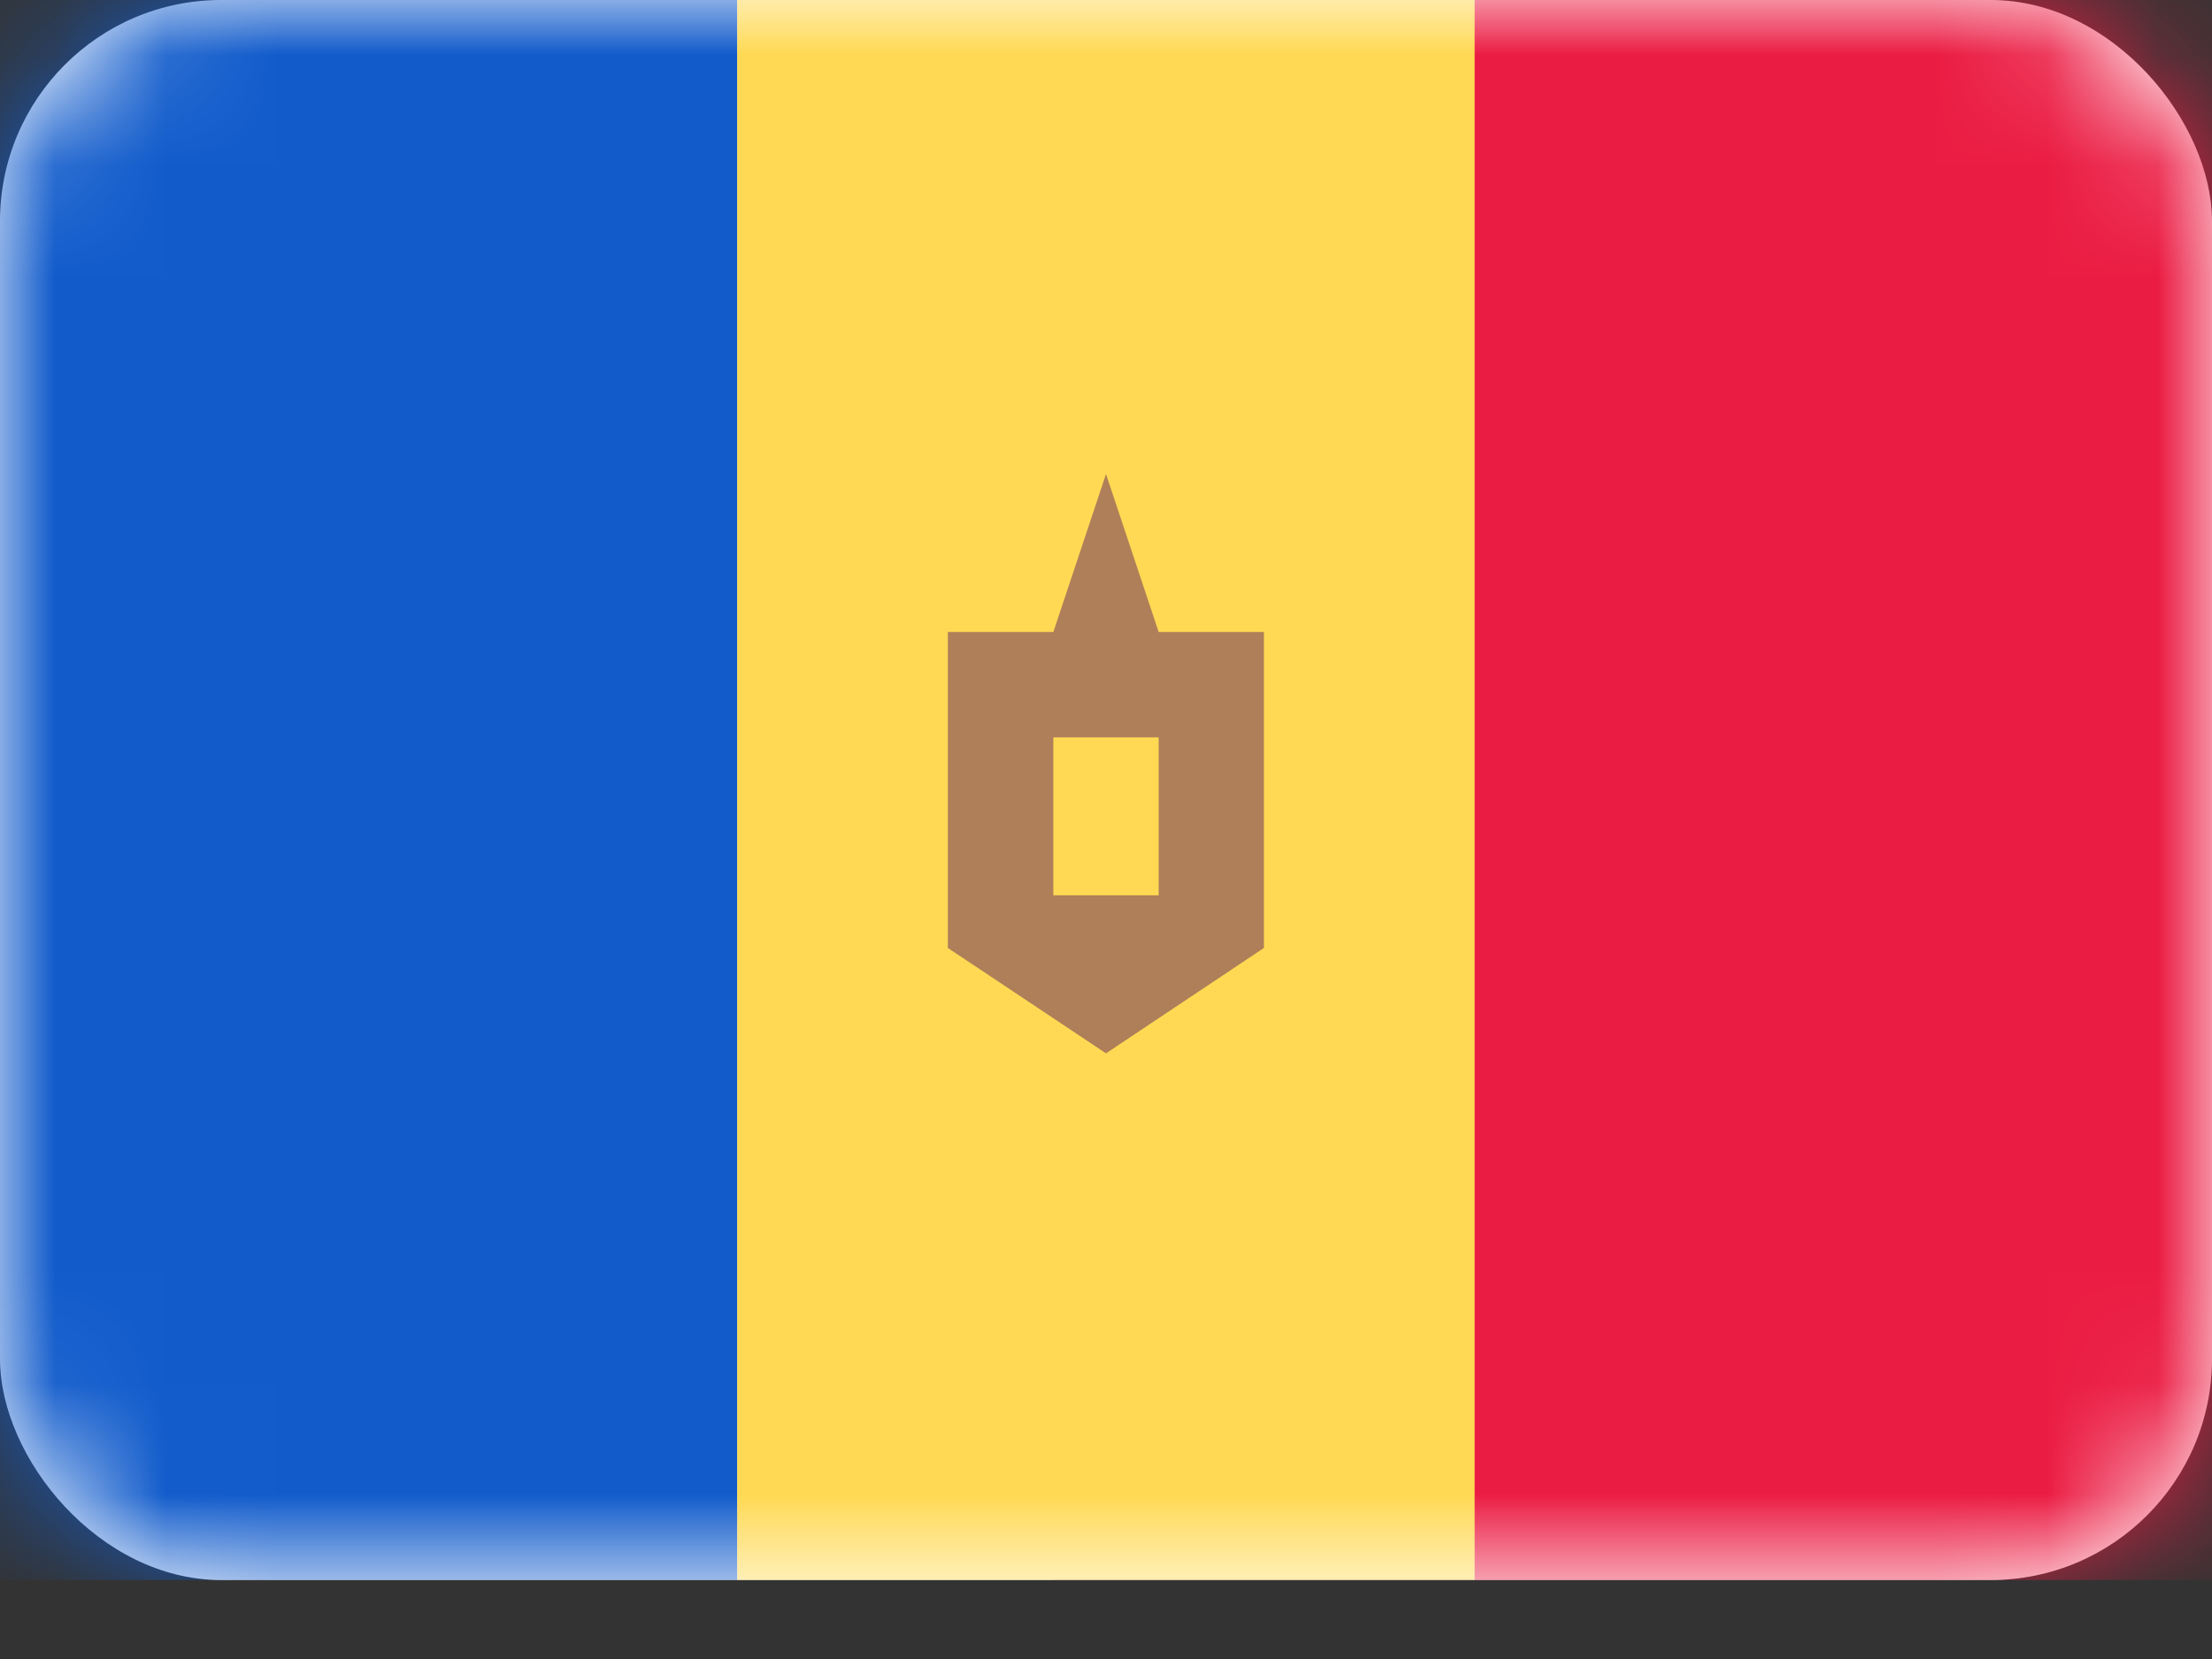
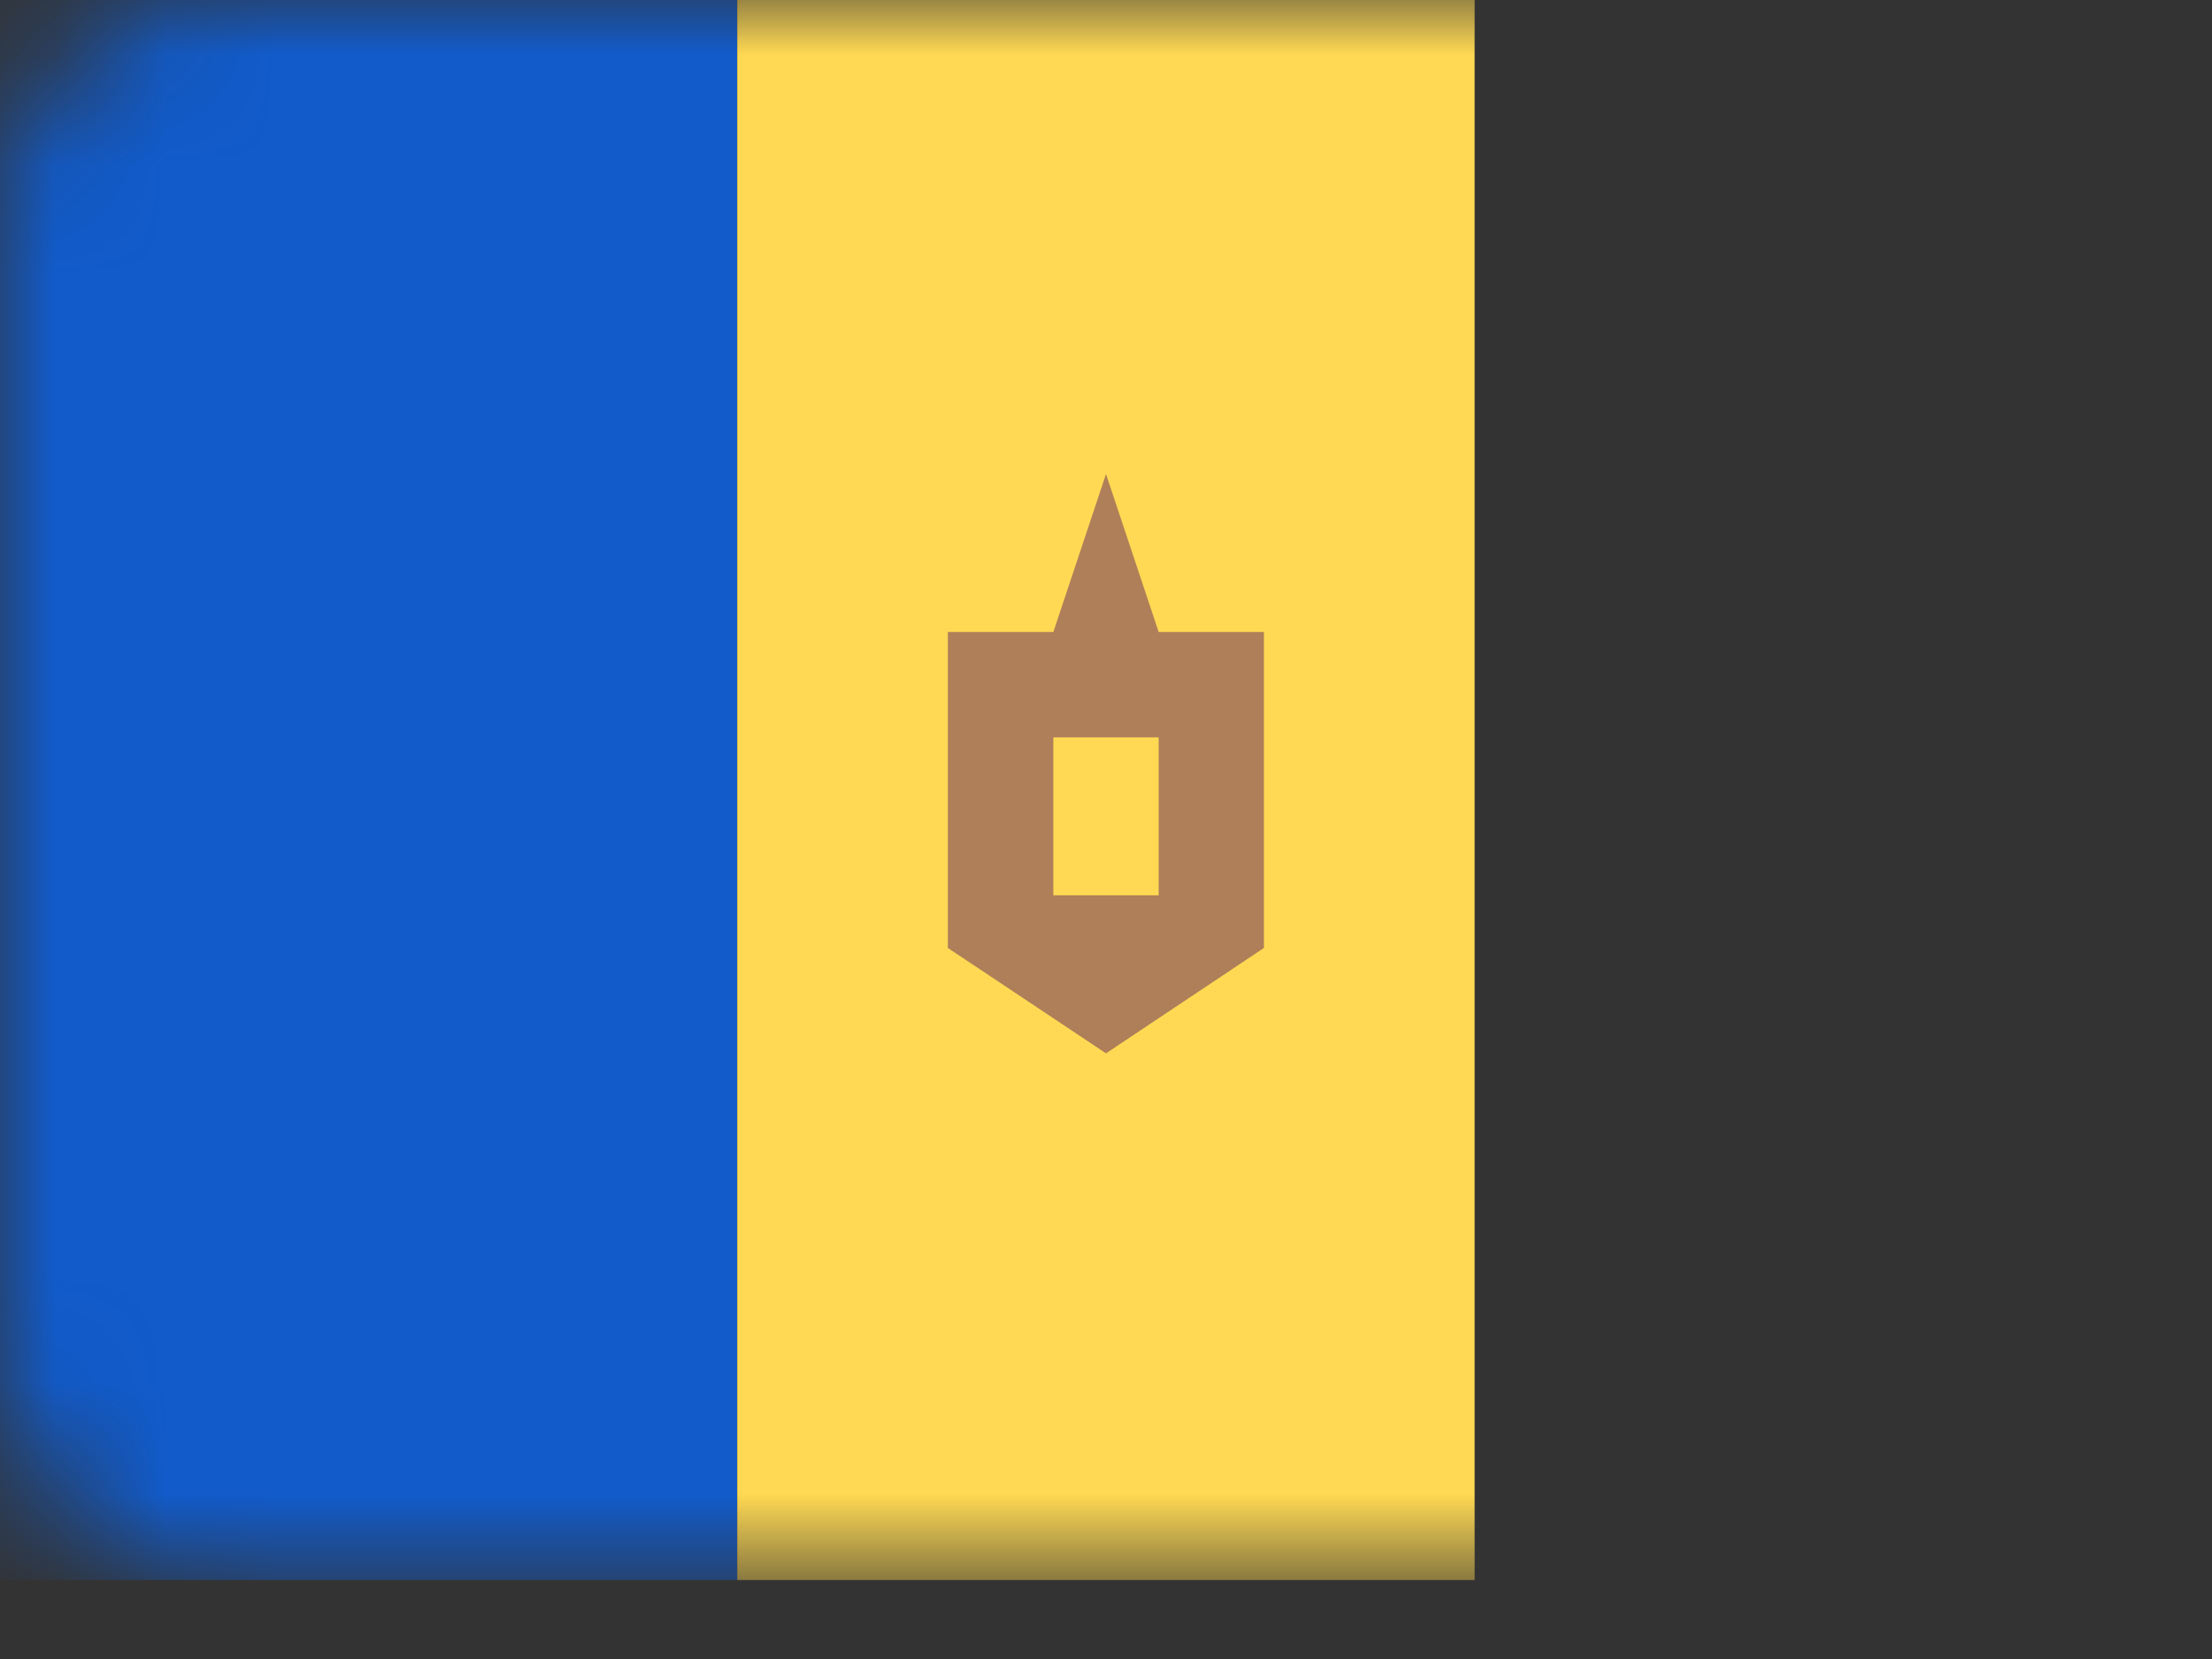
<svg xmlns="http://www.w3.org/2000/svg" width="20" height="15" fill="none">
  <rect width="100%" height="100%" fill="#333333" stroke="none" />
-   <rect width="20" height="14.286" rx="2" fill="#fff" />
  <mask id="a" style="mask-type:luminance" maskUnits="userSpaceOnUse" x="0" y="0" width="20" height="15">
    <rect width="20" height="14.286" rx="2" fill="#fff" />
  </mask>
  <g mask="url(#a)">
-     <path fill="#EB1C43" d="M9.524 0H20v14.286H9.524z" />
    <path fill-rule="evenodd" clip-rule="evenodd" d="M0 14.286h6.667V0H0v14.286z" fill="#115BCB" />
    <path fill-rule="evenodd" clip-rule="evenodd" d="M6.667 14.286h6.666V0H6.666v14.286z" fill="#FFD953" />
    <path fill-rule="evenodd" clip-rule="evenodd" d="M9.524 5.714H8.57v2.857l1.43.953 1.428-.953V5.714h-.952L10 4.286l-.476 1.428zm.952.953h-.952v1.428h.952V6.667z" fill="#AF7F59" />
  </g>
</svg>